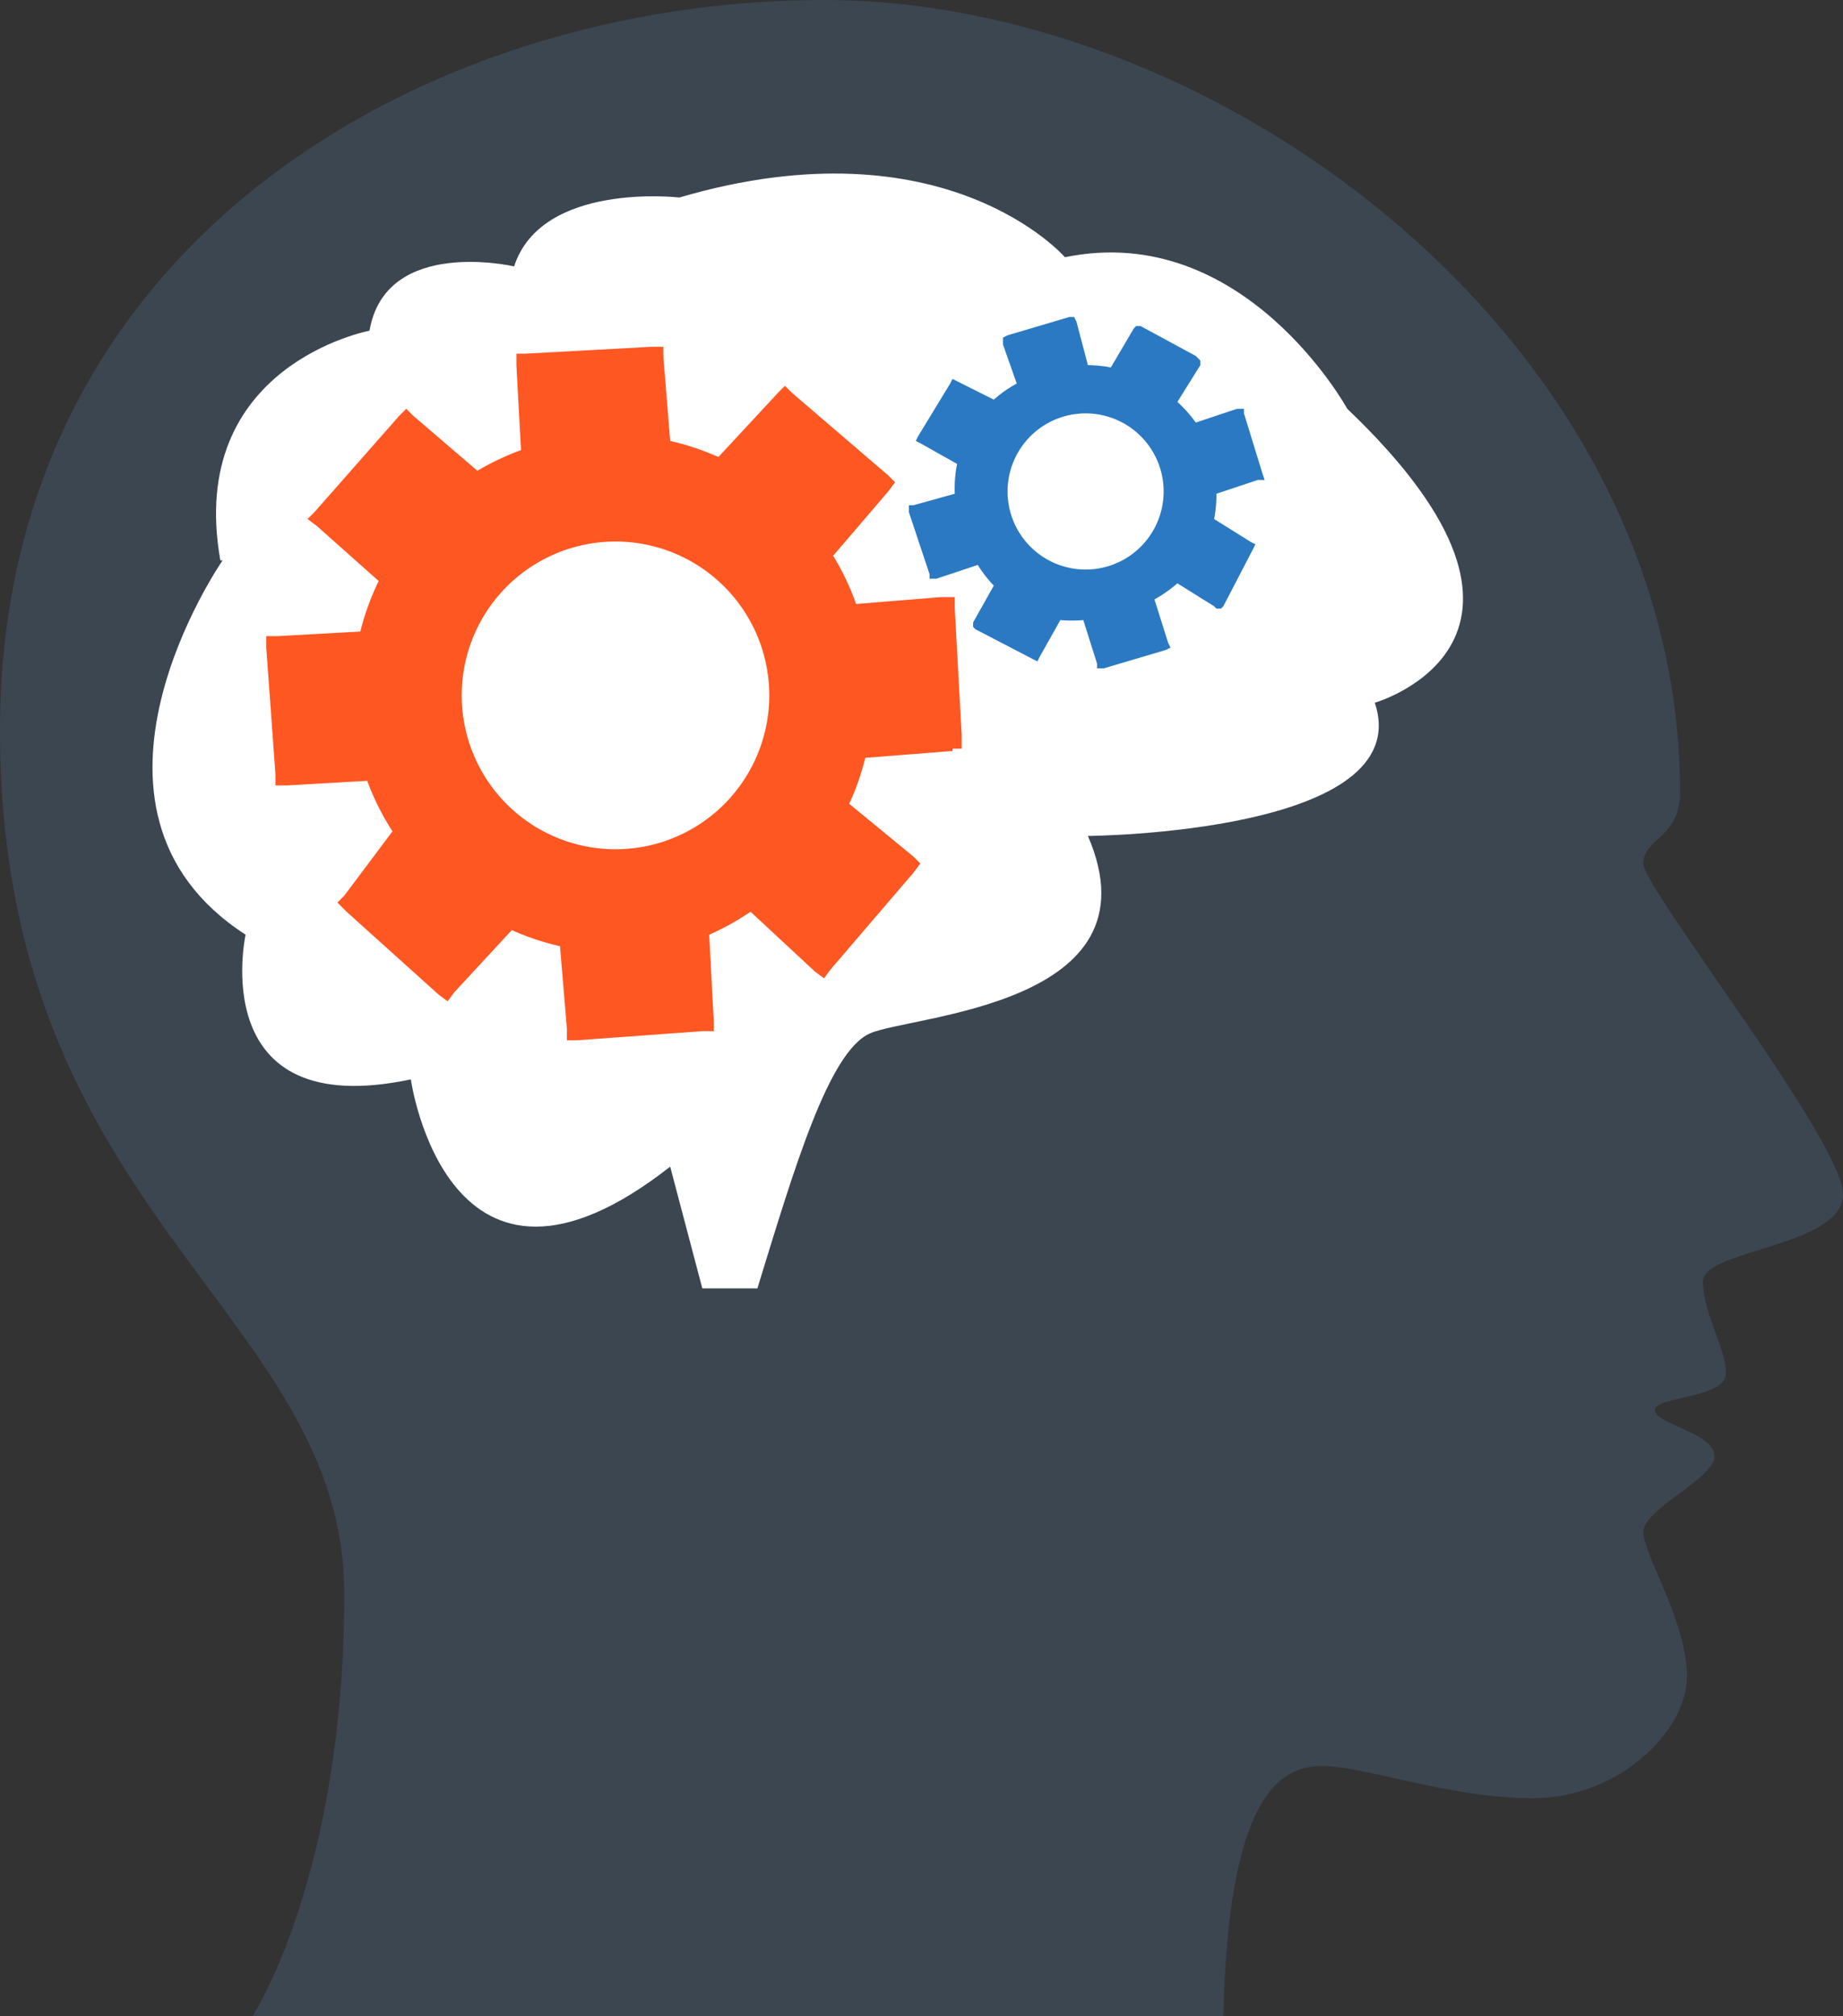
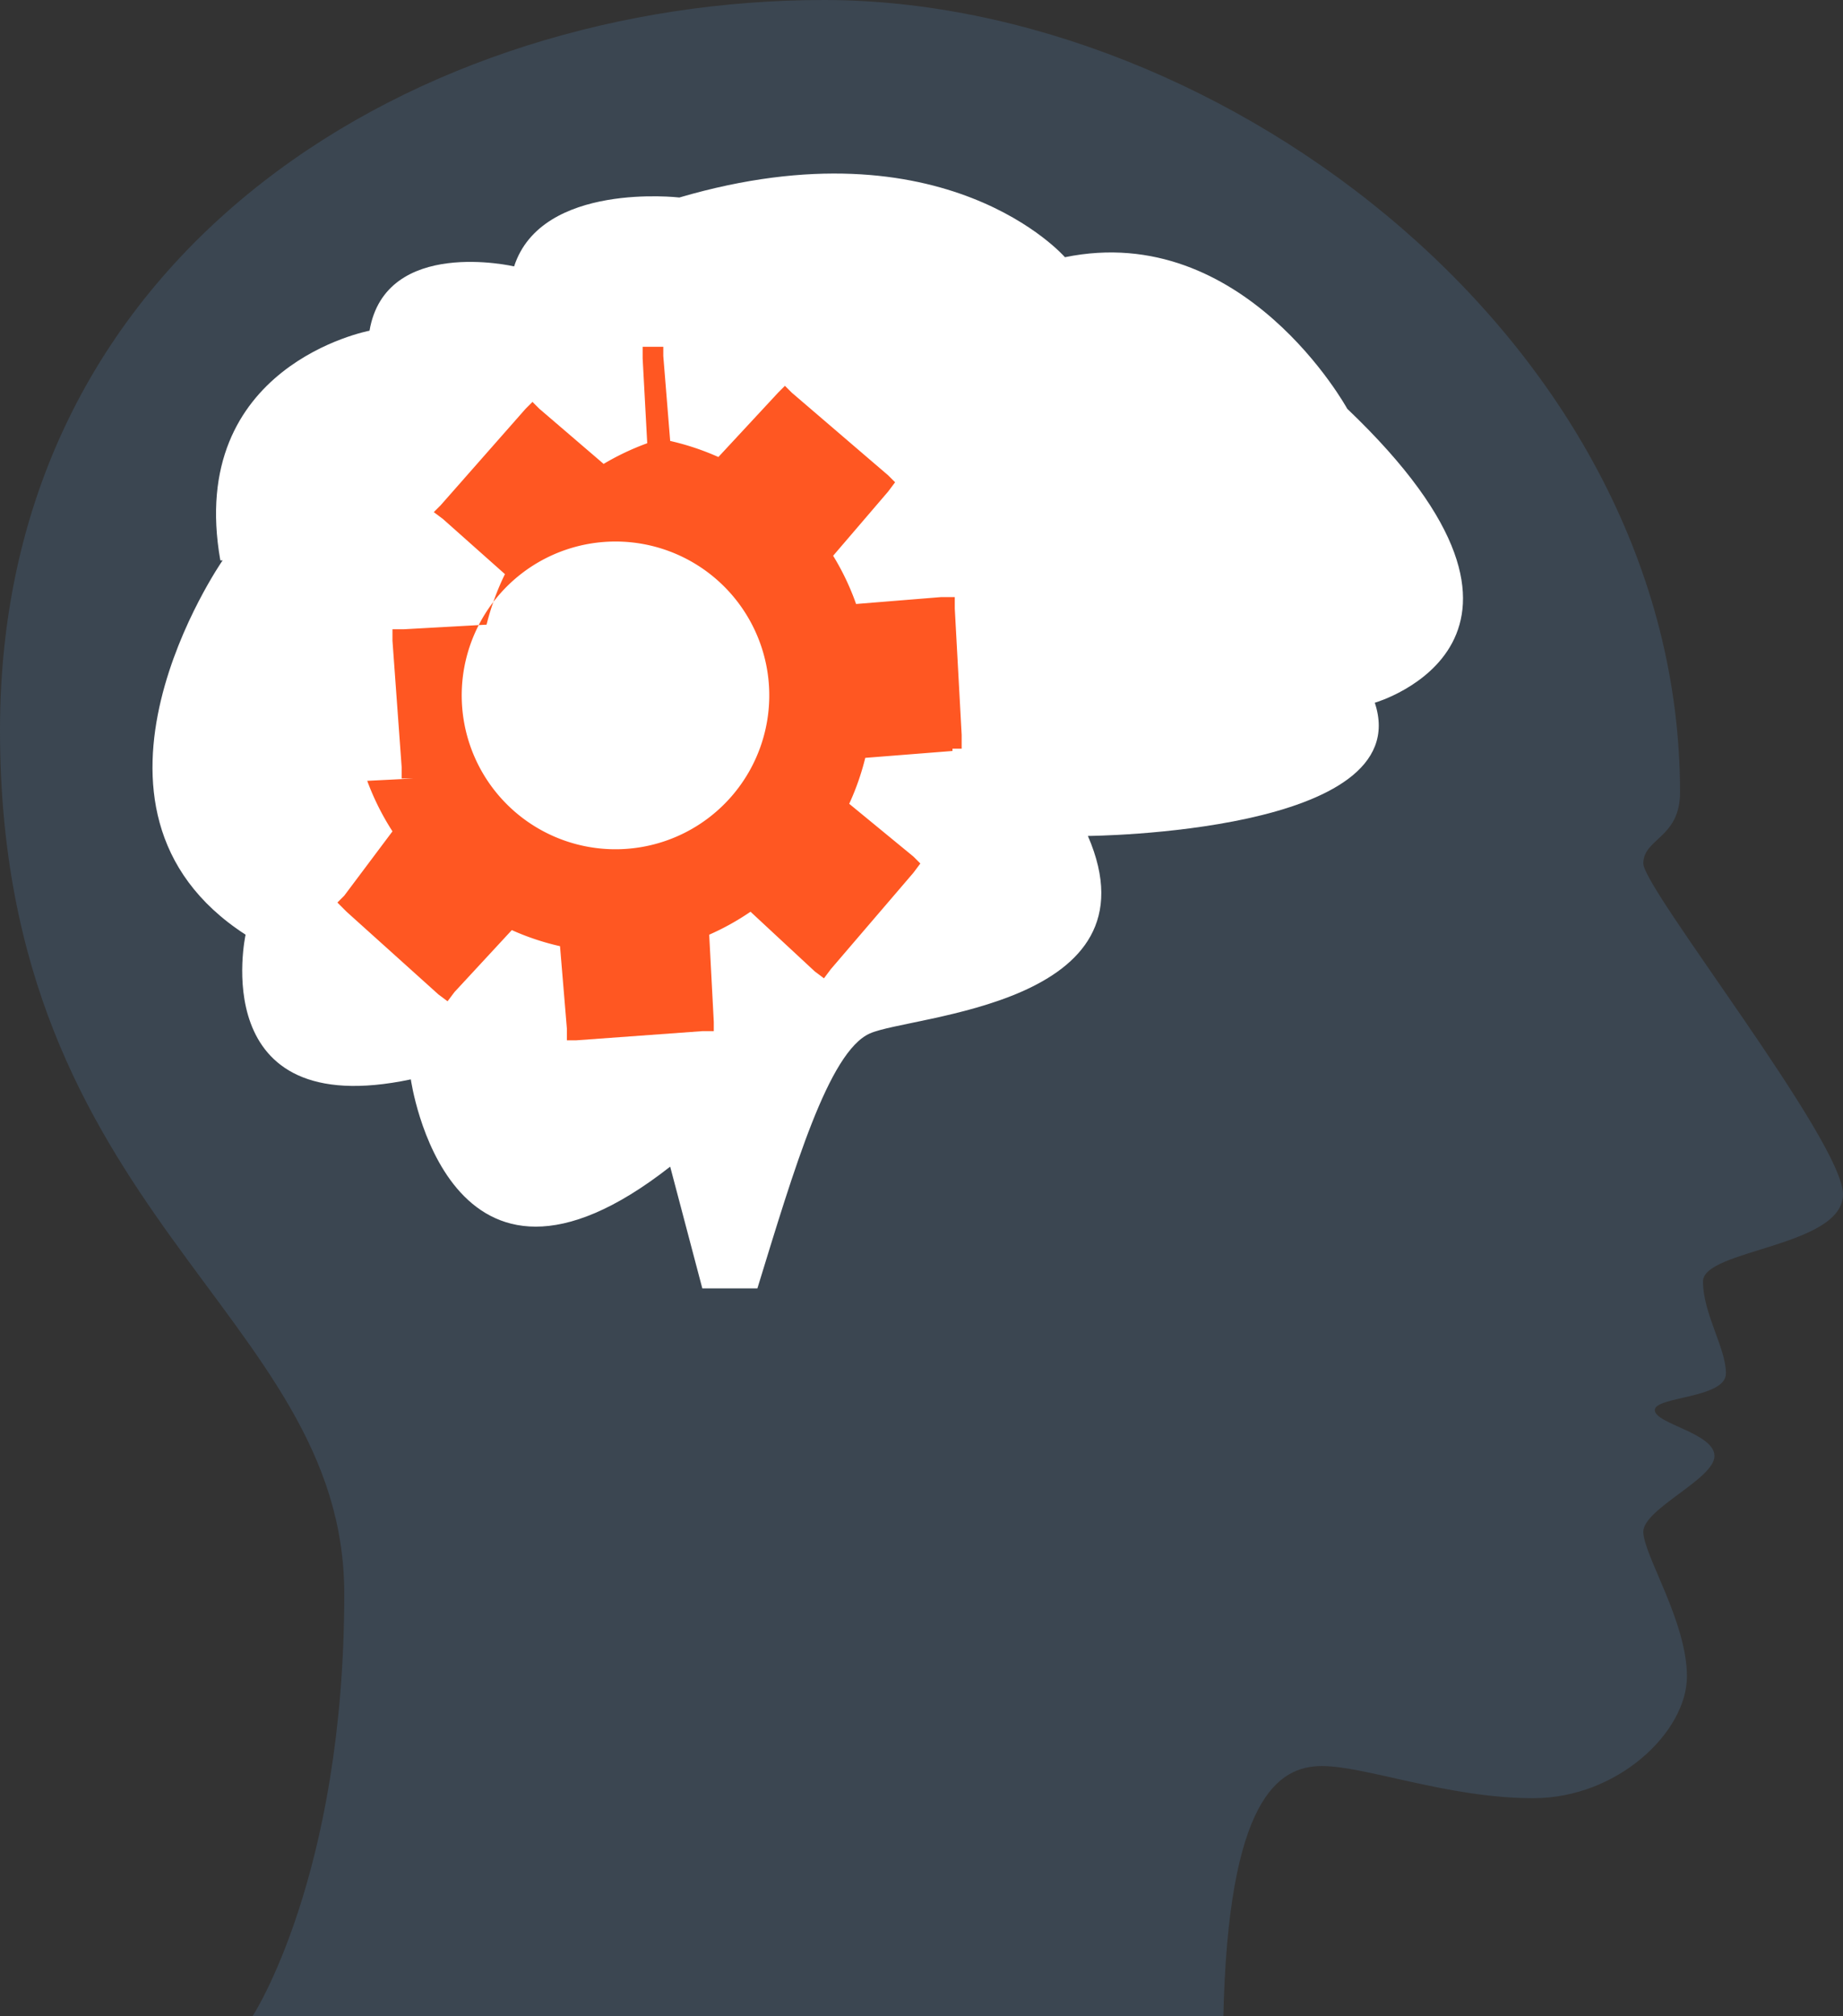
<svg xmlns="http://www.w3.org/2000/svg" viewBox="0 0 80.3 87.8">
  <rect x="0" y="0" width="80.3" height="87.8" fill="#333333" stroke="none" />
  <g fill="#3b4651">
    <path d="M11 87.8s4-6.1 4-18.4S0 53 0 31.8 18.5 0 35.9 0s37.3 15 37.3 34.5c0 2-1.6 2-1.6 3.1s8.7 12.1 8.7 14.4-6.1 2.4-6.1 3.8 1 2.9 1 4-3.1 1-3.1 1.6 2.6 1 2.6 2-3.1 2.3-3.1 3.3 1.9 3.9 1.9 6.3-3 5.3-6.7 5.3-7.3-1.4-9.2-1.4-4.1 1.4-4.3 11z" />
    <path fill="#fff" d="M9.7 24.4s-7.5 10.8 1 16.3c0 0-1.8 8.2 7.2 6.3 0 0 1.6 11.4 11.3 3.8l1.4 5.3H33c1.6-5.2 3.1-10.3 4.9-11.1s12.7-1.2 9.5-8.6c0 0 14.4-.1 12.5-5.8 0 0 9.4-2.7-1.2-12.8 0 0-4.5-8.2-12.3-6.6 0 0-5.2-6-16.8-2.6 0 0-6-.7-7.2 3 0 0-5.6-1.3-6.3 2.8 0 0-8 1.5-6.5 10z" />
  </g>
-   <path d="M53 26.5h.2l.1-.1 1.3-2.5.1-.2-.2-.1-1.6-1a5.6 5.6 0 00.1-1.1l1.8-.6h.3l-.1-.3-.8-2.6v-.2h-.3l-1.8.6a5.7 5.7 0 00-.8-.9l1-1.6v-.2l-.2-.2-2.4-1.3h-.2l-.1.1-1 1.7a5.7 5.7 0 00-1-.1l-.5-1.9-.1-.2h-.2l-2.7.8-.2.1v.3l.6 1.7a5.6 5.6 0 00-1 .7l-1.6-.8-.2-.1-.1.2L40 19l-.1.2.2.1 1.6.9a5.6 5.6 0 00-.1 1.3l-1.8.5h-.2v.3l.9 2.7v.2h.3l1.8-.6a5.6 5.6 0 00.7.9l-.9 1.6v.2l.1.1 2.5 1.3.2.1.1-.2.9-1.6a5.6 5.6 0 001 0l.6 1.9v.2h.3l2.7-.8.2-.1-.1-.2-.6-1.9a5.7 5.7 0 001-.7l1.6 1zM50.3 23a3.4 3.4 0 11-1.4-4.6 3.4 3.4 0 011.4 4.6" fill="#2b79c2" />
-   <path d="M41.5 32.6h.4V32l-.3-5.5v-.5H41l-3.7.3a11 11 0 00-1-2.1l2.4-2.8.3-.4-.3-.3-4.2-3.6-.3-.3-.3.3-2.6 2.8a11.3 11.3 0 00-2.1-.7l-.3-3.7v-.4h-.5l-5.5.3h-.4v.5l.2 3.7a11.3 11.3 0 00-1.9.9l-2.8-2.4-.3-.3-.3.3-3.7 4.2-.3.3.4.3 2.7 2.4a11.1 11.1 0 00-.8 2.2l-3.6.2h-.5v.5l.4 5.5v.5h.5L16 34a11.2 11.2 0 001.1 2.2L15 39l-.3.3.4.4 4 3.6.4.3.3-.4 2.5-2.7a11 11 0 002.1.7l.3 3.6v.5h.4l5.5-.4h.5v-.4l-.2-3.8a11.1 11.1 0 001.8-1l2.8 2.6.4.3.3-.4 3.6-4.2.3-.4-.3-.3L37 35a11.1 11.1 0 00.7-2l3.8-.3zm-8-2.8a6.7 6.7 0 11-7.2-6.2 6.7 6.7 0 017.2 6.2" fill="#ff5722" />
+   <path d="M41.5 32.6h.4V32l-.3-5.5v-.5H41l-3.7.3a11 11 0 00-1-2.1l2.4-2.8.3-.4-.3-.3-4.2-3.6-.3-.3-.3.3-2.6 2.8a11.3 11.3 0 00-2.1-.7l-.3-3.7v-.4h-.5h-.4v.5l.2 3.7a11.3 11.3 0 00-1.9.9l-2.8-2.4-.3-.3-.3.3-3.7 4.2-.3.3.4.3 2.7 2.4a11.1 11.1 0 00-.8 2.2l-3.6.2h-.5v.5l.4 5.5v.5h.5L16 34a11.2 11.2 0 001.1 2.2L15 39l-.3.3.4.4 4 3.6.4.3.3-.4 2.5-2.7a11 11 0 002.1.7l.3 3.6v.5h.4l5.5-.4h.5v-.4l-.2-3.8a11.1 11.1 0 001.8-1l2.8 2.6.4.3.3-.4 3.6-4.2.3-.4-.3-.3L37 35a11.1 11.1 0 00.7-2l3.8-.3zm-8-2.8a6.7 6.7 0 11-7.2-6.2 6.7 6.7 0 017.2 6.2" fill="#ff5722" />
</svg>